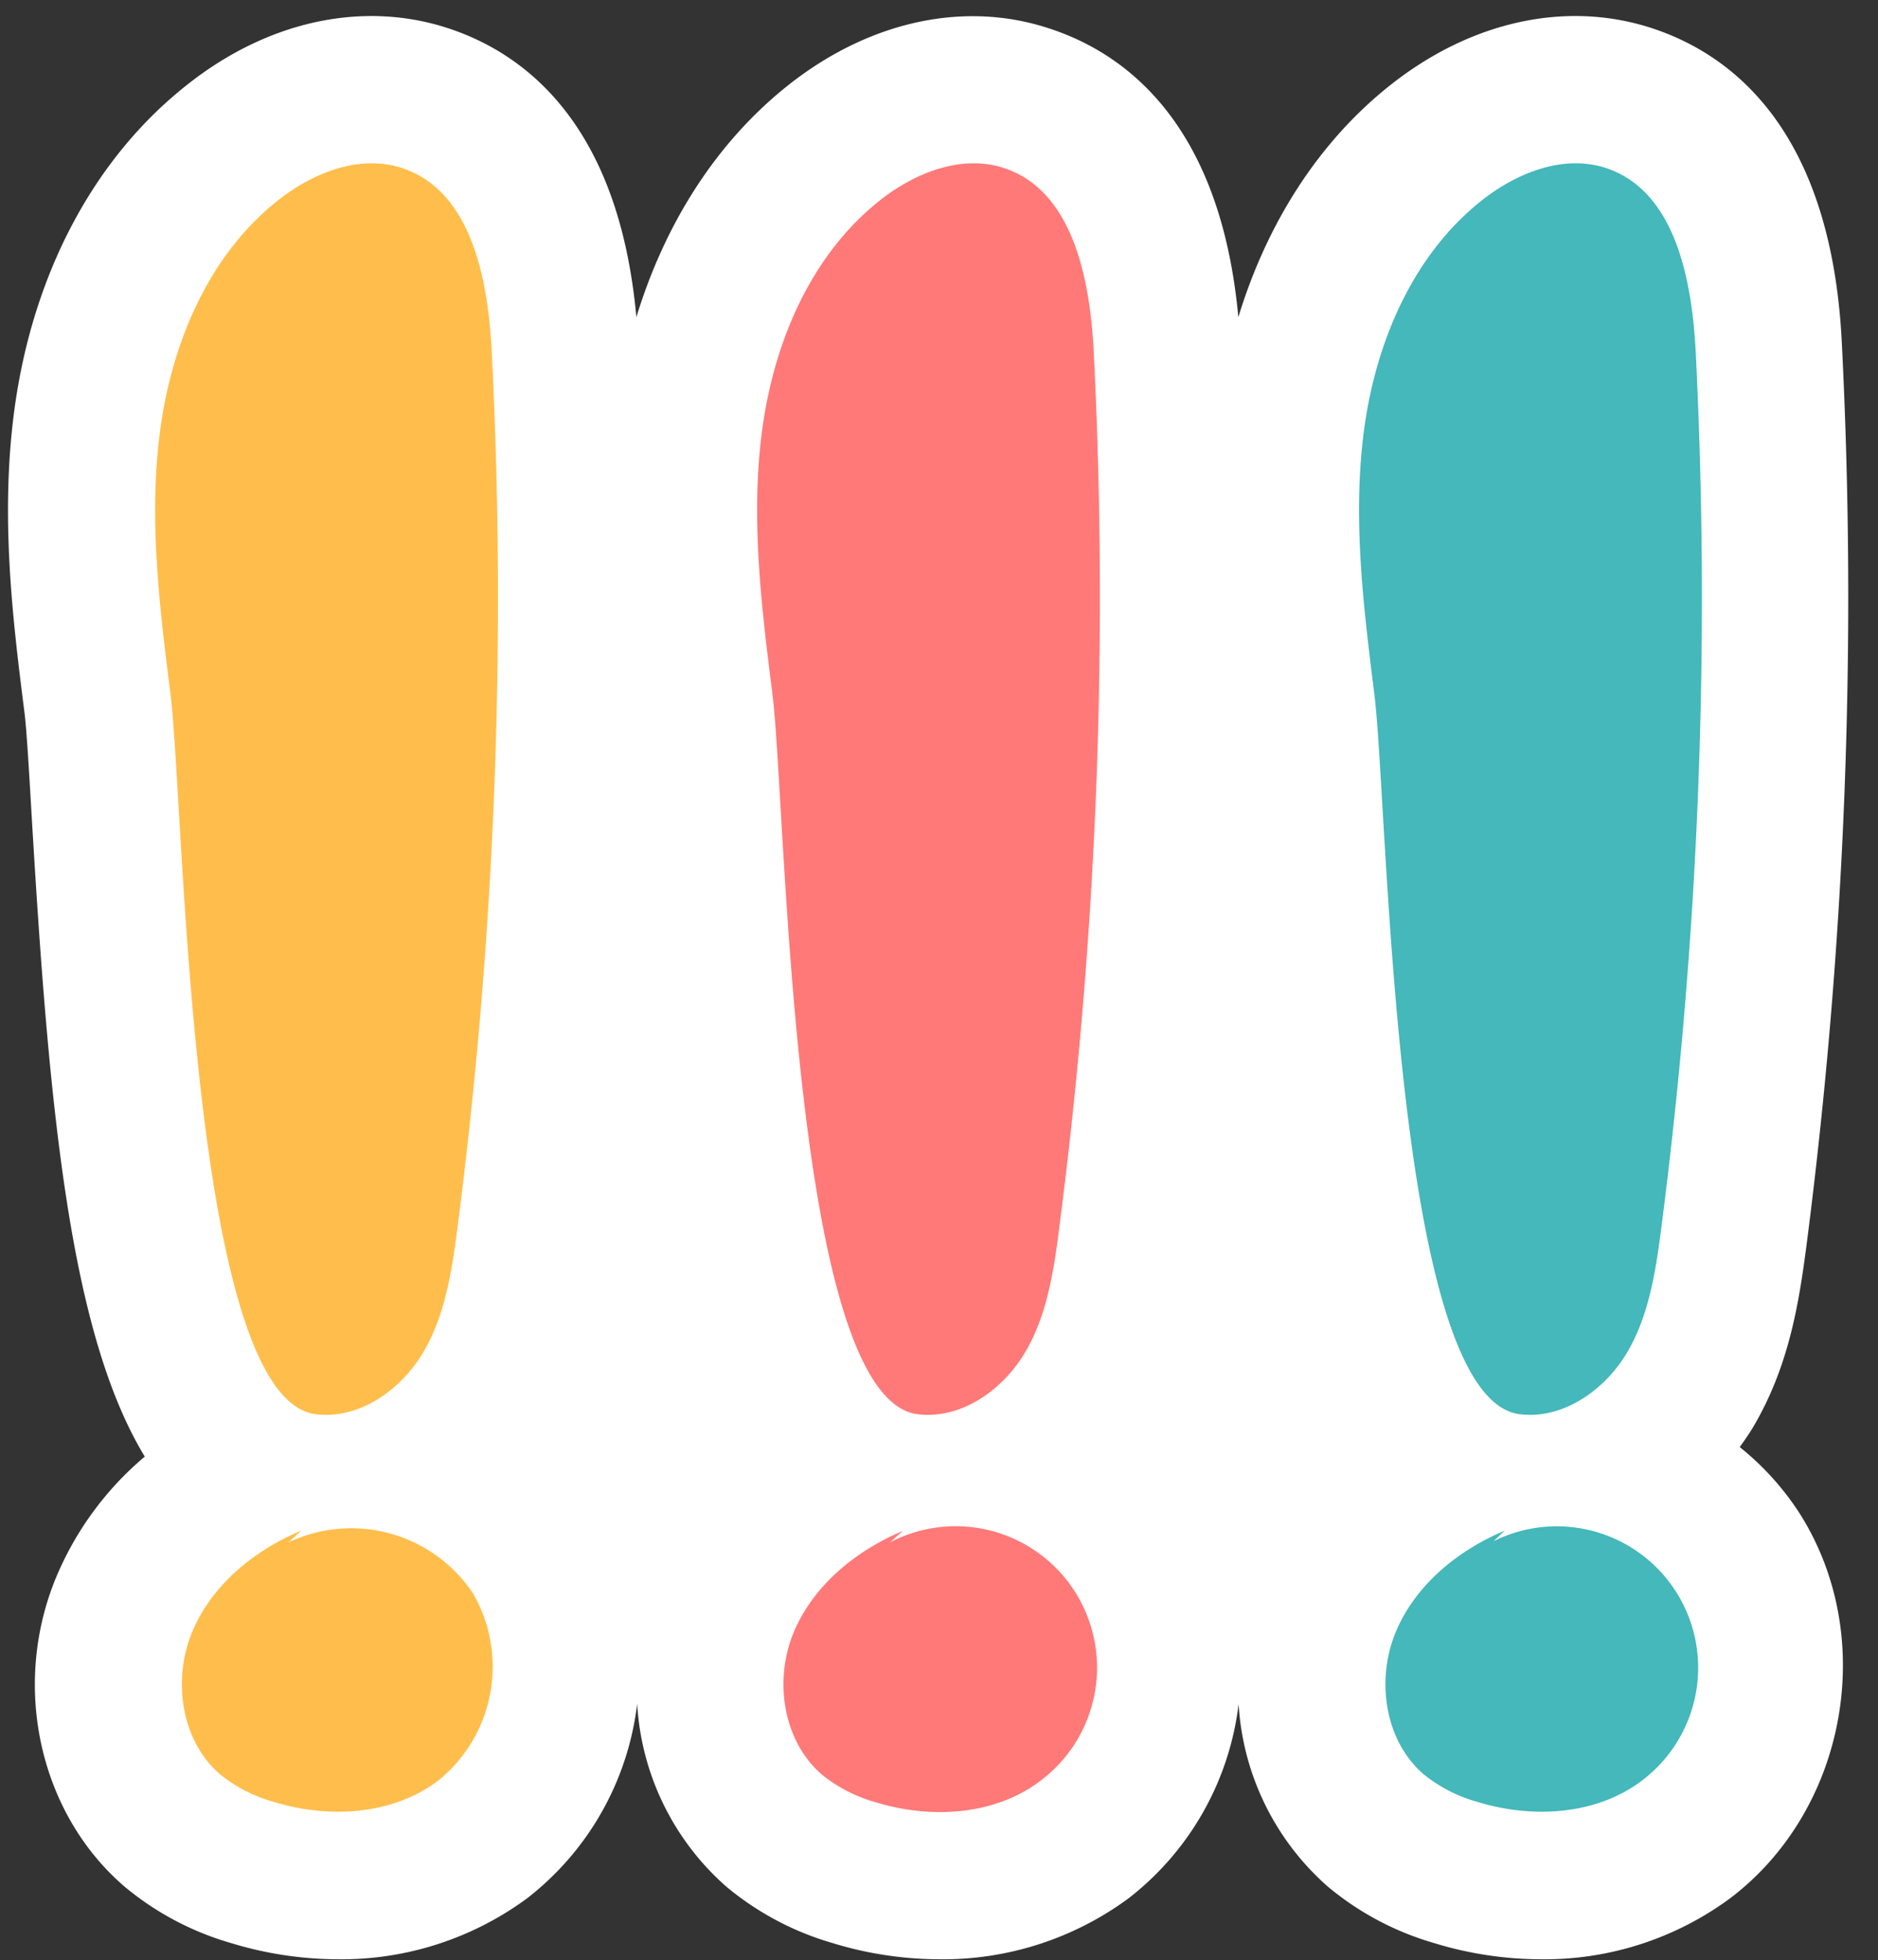
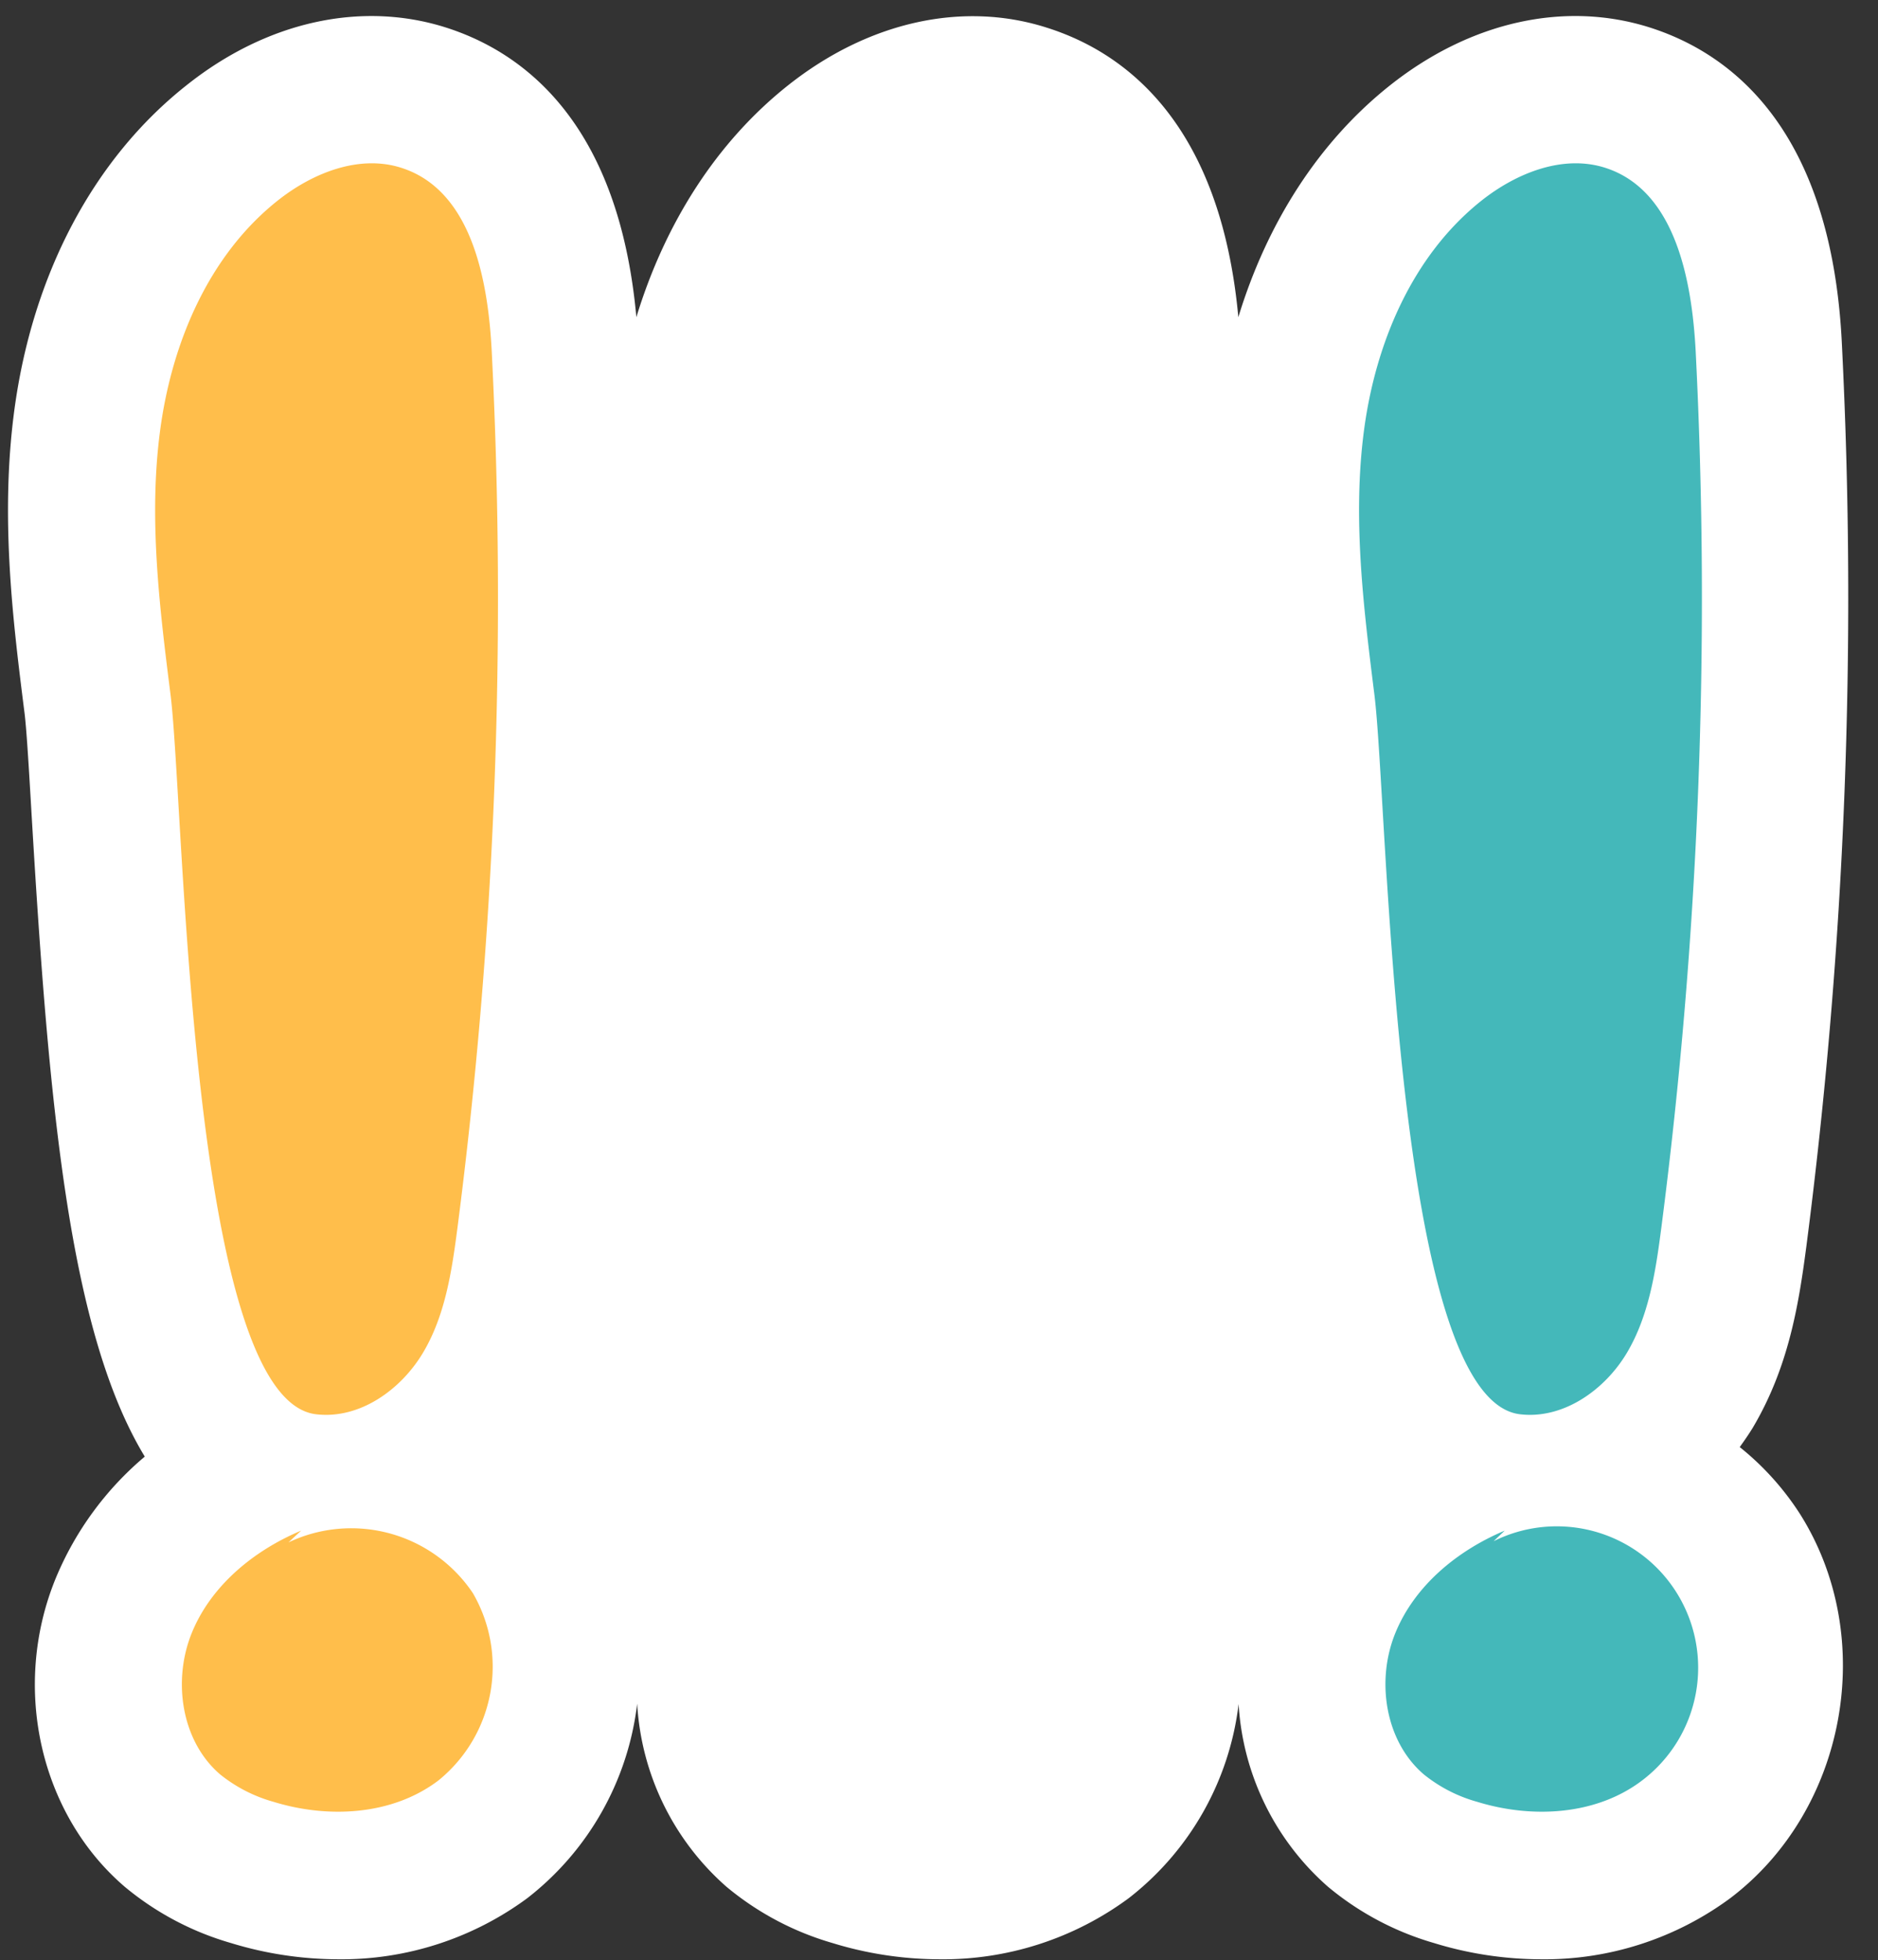
<svg xmlns="http://www.w3.org/2000/svg" height="220.0" preserveAspectRatio="xMidYMid meet" version="1.0" viewBox="-0.9 -1.8 210.8 220.0" width="210.8" zoomAndPan="magnify">
  <rect x="-0.9" y="-1.8" width="210.8" height="220.0" fill="#333333" stroke="none" />
  <g data-name="Layer 2">
    <g data-name="Ñëîé 1">
      <g id="change1_1">
        <path d="M184.36,1.31C174.81-1.75,164.16.6,155.1,7.8c-7.9,6.28-13.73,15.29-17,26-2-21.65-12.57-29.62-21.33-32.44C107.25-1.75,96.58.61,87.53,7.8c-7.9,6.28-13.73,15.29-17,26C68.56,12.1,58,4.13,49.22,1.31,39.67-1.75,29,.61,20,7.8,9.56,16.07,2.71,29.07.69,44.38-.89,56.39.56,68,1.85,78.2c.24,1.89.51,6.56.8,11.49,1.94,32.83,4.25,58.08,12.7,72a35.73,35.73,0,0,0-10,13.67c-5,12.22-1.77,26.45,7.75,34.61A32.81,32.81,0,0,0,25,216.28a41.36,41.36,0,0,0,12,1.83,35.14,35.14,0,0,0,21.29-6.86,32.46,32.46,0,0,0,12.33-21.83,29.6,29.6,0,0,0,10,20.53,32.8,32.8,0,0,0,11.9,6.33,41.14,41.14,0,0,0,12,1.83,35.09,35.09,0,0,0,21.28-6.86,32.47,32.47,0,0,0,12.33-21.79,29.61,29.61,0,0,0,10,20.48,32.76,32.76,0,0,0,11.91,6.34,41.14,41.14,0,0,0,12,1.83,35.09,35.09,0,0,0,21.28-6.86c13.06-9.9,16.57-29.22,7.85-43.08a31.24,31.24,0,0,0-6.79-7.55c.51-.71,1-1.41,1.47-2.18,4-6.76,5.14-13.73,6-20.28a566.53,566.53,0,0,0,4-101.27h0C204.72,12.82,193.53,4.26,184.36,1.31Z" fill="#fff" />
      </g>
      <g id="change2_1">
        <path d="M18.24,76.15C17,66.32,15.77,56.36,17.07,46.54S22.5,26.89,30.25,20.73c3.91-3.11,9.15-5.22,13.91-3.69C52,19.55,53.89,29.53,54.3,37.72A550.46,550.46,0,0,1,50.45,136c-.63,4.84-1.37,9.82-3.85,14s-7.12,7.51-12,6.94C20.3,155.33,19.81,88.64,18.24,76.15Zm13.24,95.17L32.9,170c-5.31,2.23-10.12,6.17-12.28,11.5s-1.18,12.11,3.19,15.86a16.71,16.71,0,0,0,6,3.08c6.17,1.9,13.35,1.51,18.5-2.4A16.43,16.43,0,0,0,52.17,177,16.44,16.44,0,0,0,31.48,171.32Z" fill="#ffbe4b" />
      </g>
      <g id="change3_1">
-         <path d="M85.81,76.15c-1.24-9.83-2.47-19.79-1.17-29.61s5.42-19.65,13.18-25.81c3.91-3.11,9.15-5.22,13.91-3.69,7.8,2.51,9.73,12.49,10.14,20.68A550.47,550.47,0,0,1,118,136c-.62,4.84-1.36,9.82-3.84,14s-7.12,7.51-12,6.94C87.87,155.33,87.37,88.64,85.81,76.15ZM99,171.32l1.42-1.28c-5.3,2.23-10.11,6.17-12.28,11.5S87,193.65,91.38,197.4a16.71,16.71,0,0,0,6,3.08c6.17,1.9,13.35,1.51,18.5-2.4A15.87,15.87,0,0,0,99,171.32Z" fill="#ff7978" />
-       </g>
+         </g>
      <g id="change4_1">
        <path d="M153.37,76.15c-1.23-9.83-2.46-19.79-1.17-29.61s5.43-19.65,13.18-25.81c3.92-3.11,9.16-5.22,13.92-3.69,7.8,2.51,9.72,12.49,10.14,20.68A550.47,550.47,0,0,1,185.58,136c-.63,4.84-1.37,9.82-3.84,14s-7.13,7.51-12,6.94C155.44,155.33,154.94,88.64,153.37,76.15Zm13.24,95.17L168,170c-5.31,2.23-10.11,6.17-12.28,11.5s-1.18,12.11,3.2,15.86a16.59,16.59,0,0,0,6,3.08c6.18,1.9,13.36,1.51,18.5-2.4a15.87,15.87,0,0,0-16.85-26.76Z" fill="#44b8ba" />
      </g>
    </g>
  </g>
</svg>